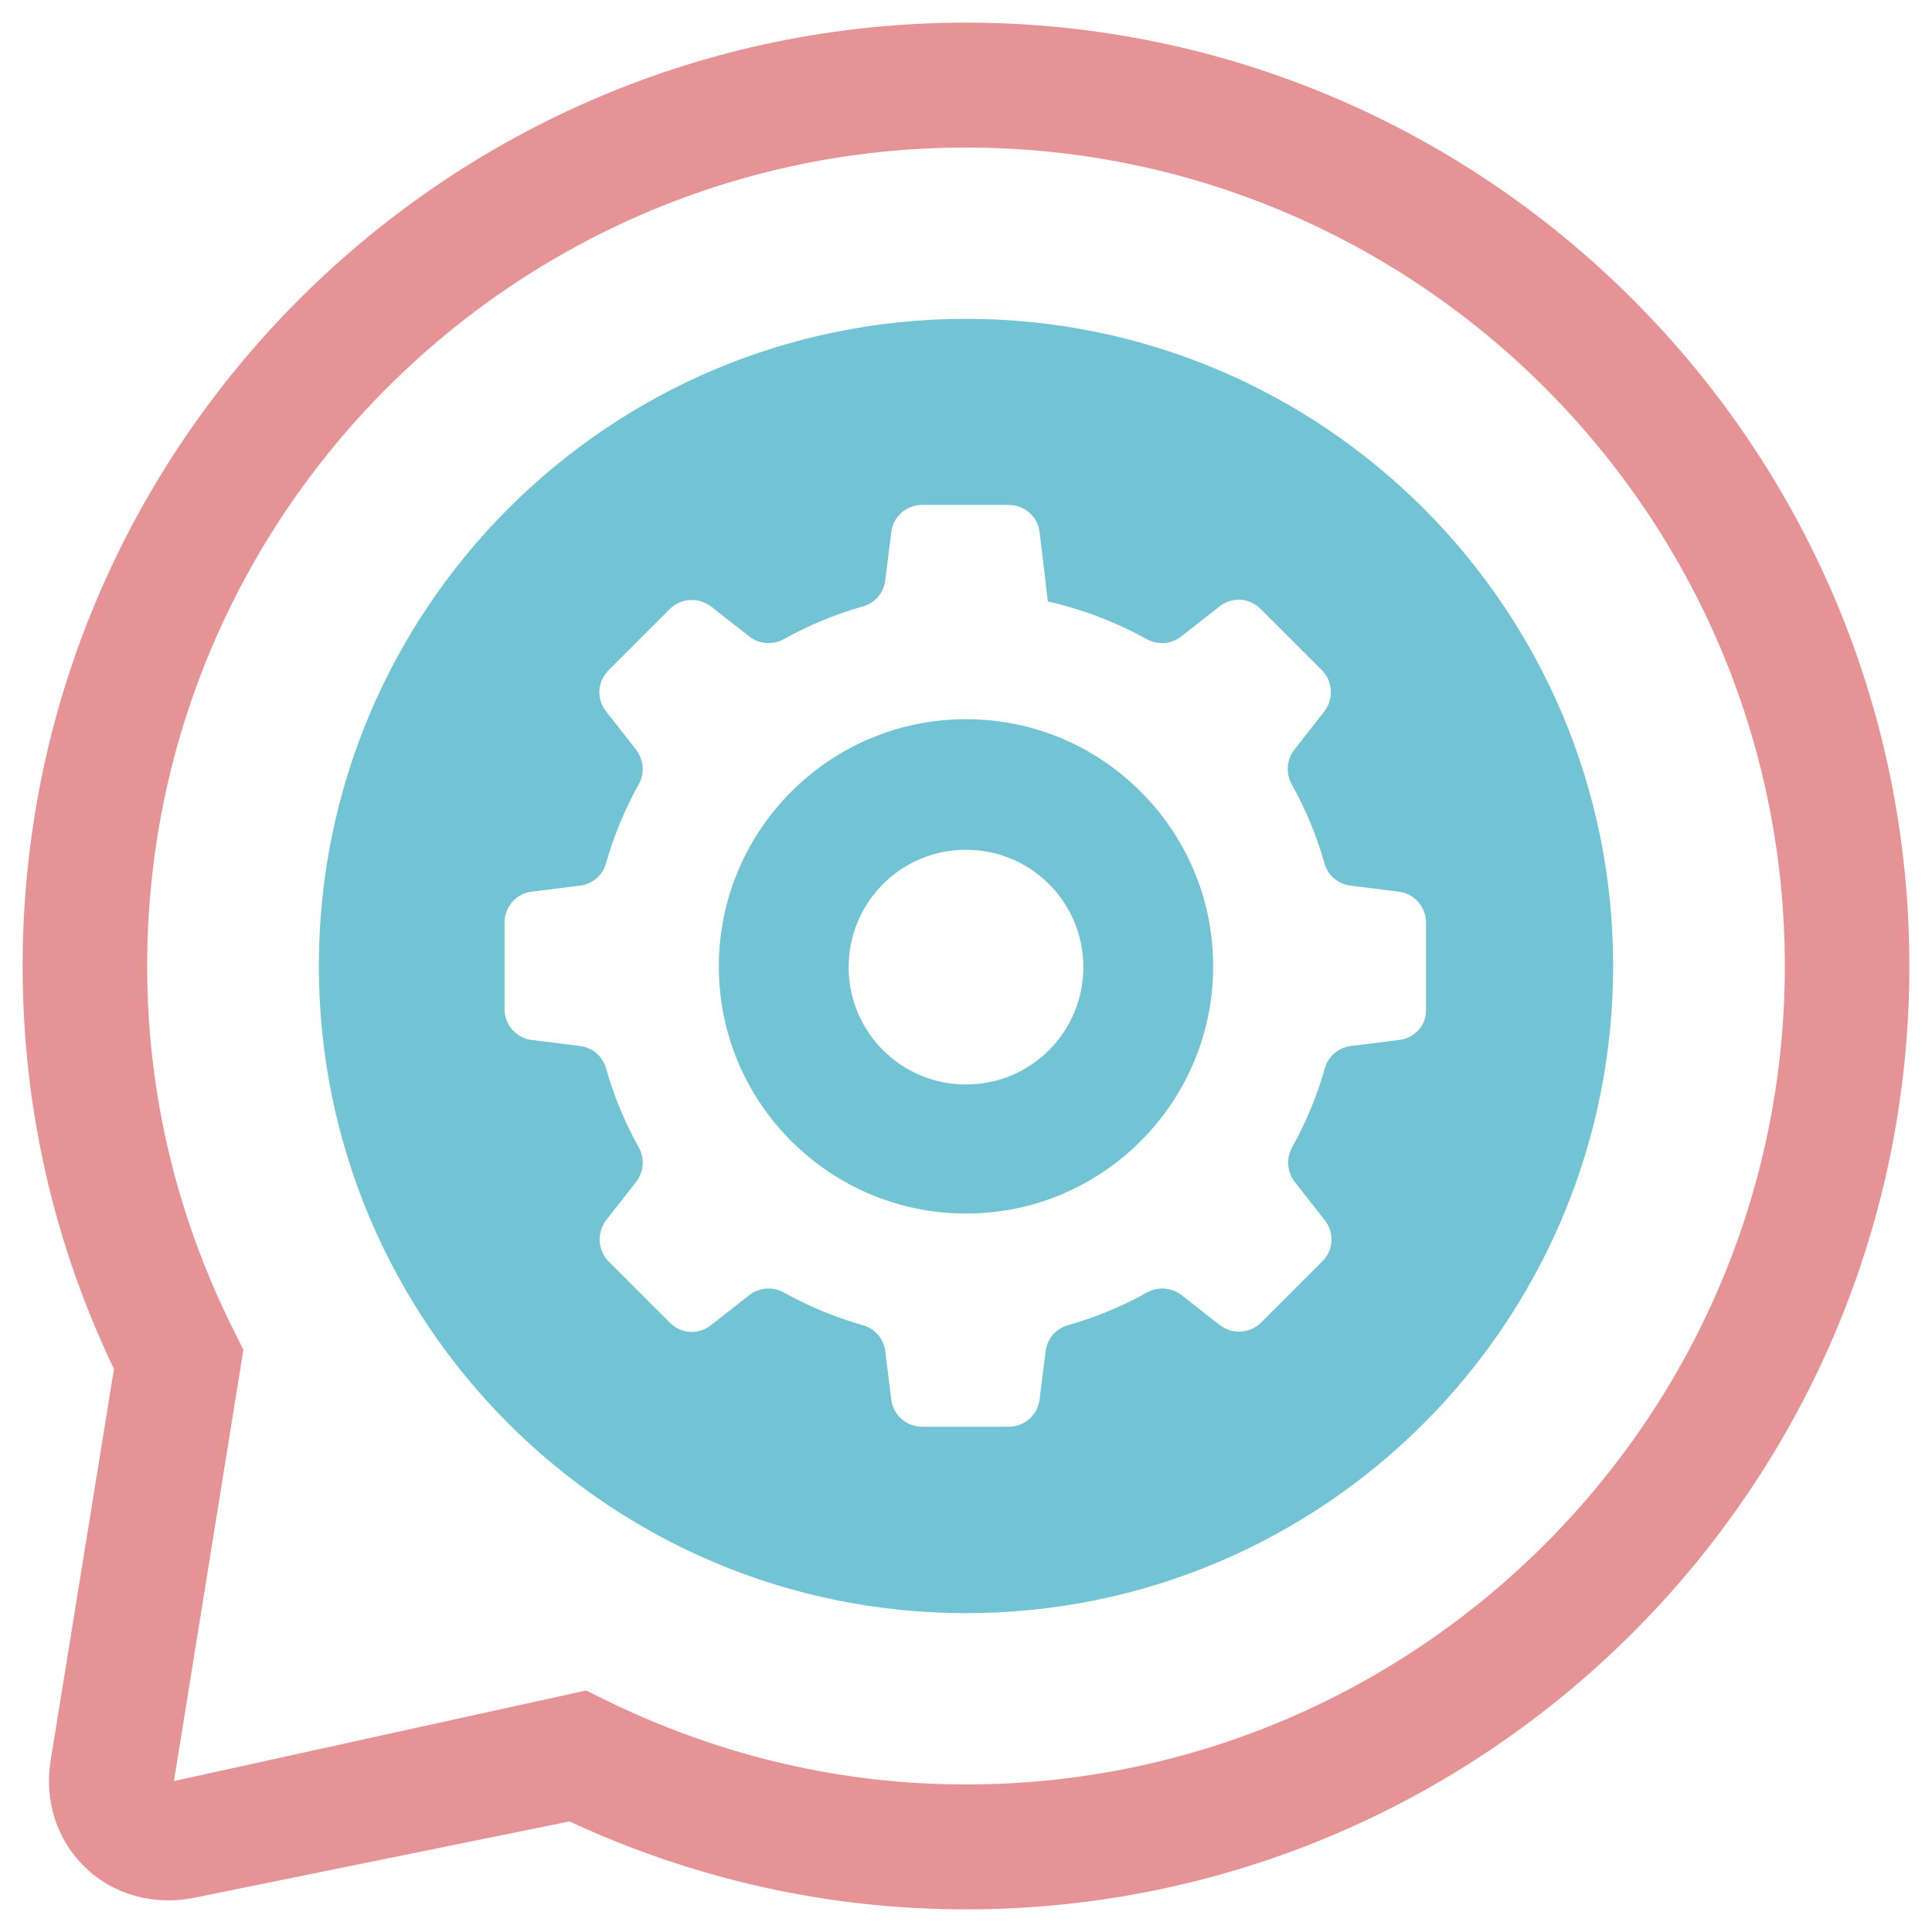
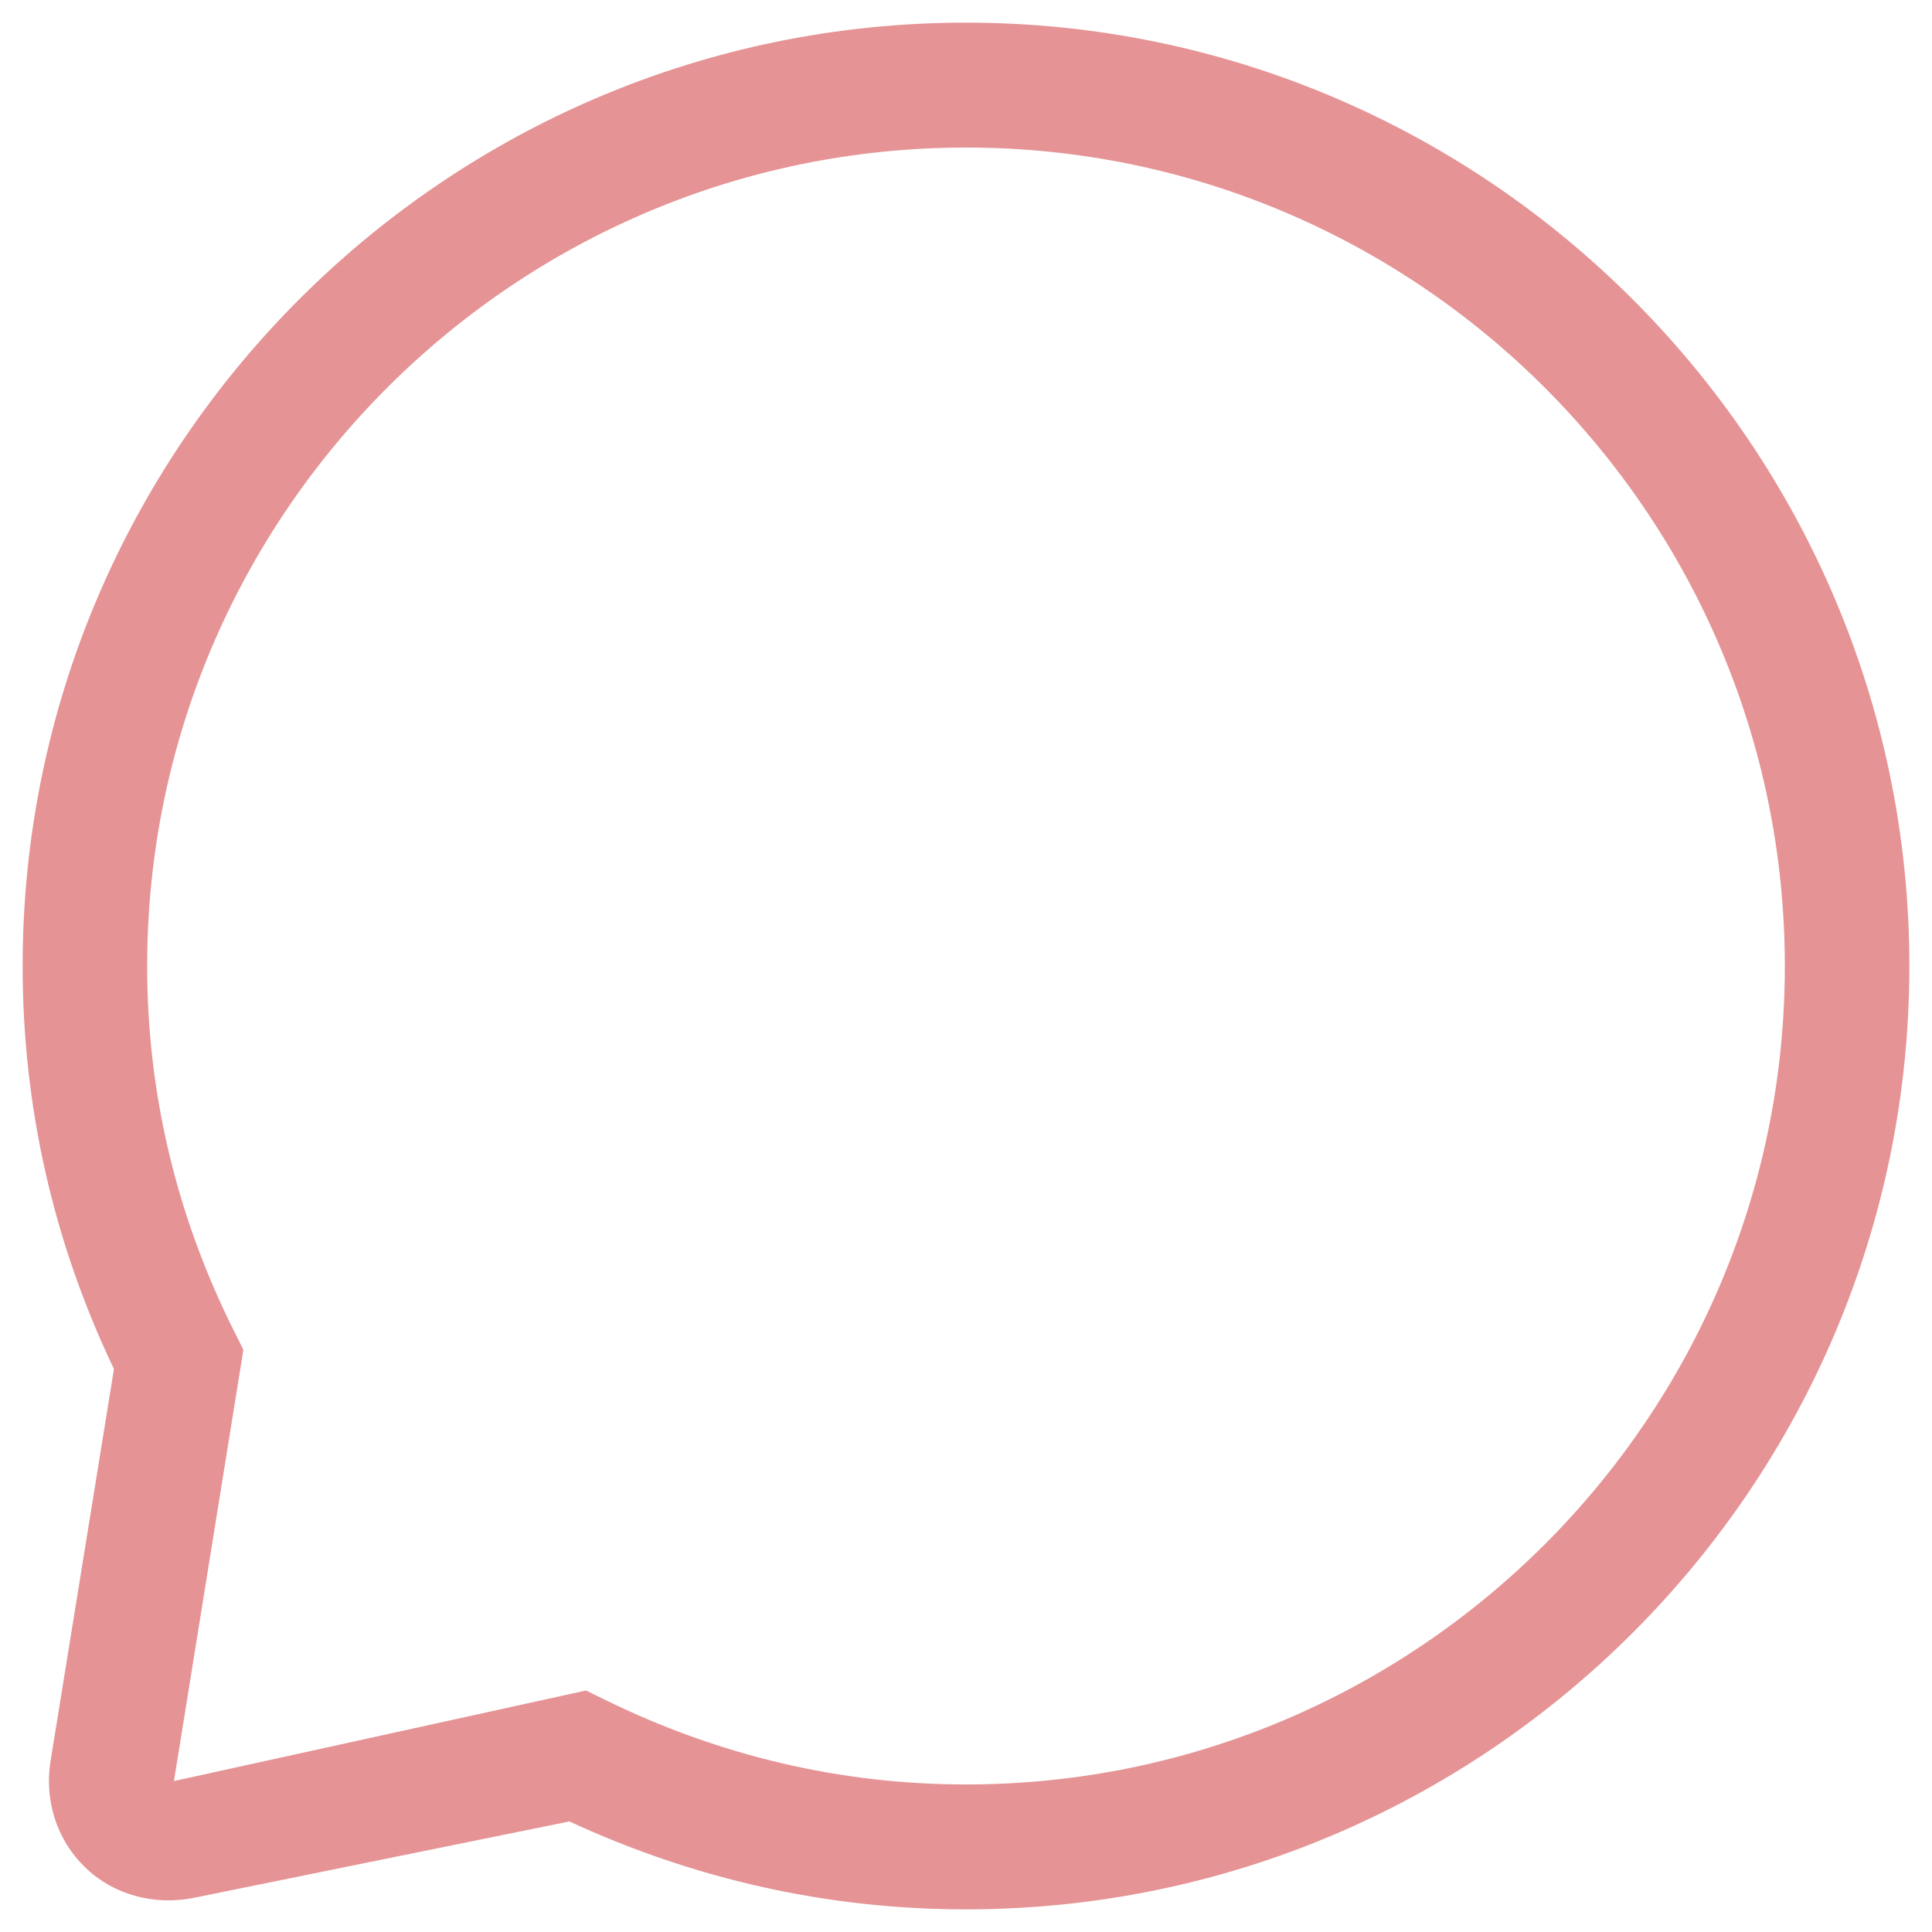
<svg xmlns="http://www.w3.org/2000/svg" version="1.1" id="Layer_1" x="0px" y="0px" viewBox="0 0 512 512" style="enable-background:new 0 0 512 512;" xml:space="preserve">
  <style type="text/css">
	.st0{fill:#E59395;}
	.st1{fill:#72C3D4;}
</style>
  <g>
    <path class="st0" d="M256,6C118.1,6,6,118.2,6,256c0,37.2,8.1,73.1,24.2,106.8L13.4,466.7c-1.7,10.5,1.7,21,9.2,28.2   c7.4,7.2,18.1,10.1,28.5,8.1l99.8-20.3C184.2,498.1,219.5,506,256,506c137.9,0,250-112.2,250-250S393.8,6,256,6z M256,472.9   c-33.2,0-65.4-7.6-95.6-22.4l-5.1-2.5L46.1,472l18.4-114.3l-2.4-4.8C46.8,322.4,39,289.8,39,256C39,136.4,136.4,39.1,256,39.1   S473,136.4,473,256S375.6,472.9,256,472.9z" />
    <g>
-       <path class="st1" d="M256,84.5c-94.7,0-171.5,76.8-171.5,171.5S161.3,427.5,256,427.5c94.7,0,171.5-76.8,171.5-171.5    S350.7,84.5,256,84.5z M370.8,275.6l-12.8,1.6c-3.3,0.4-6,2.7-6.9,5.9c-2.1,7.4-5,14.4-8.7,21c-1.6,2.9-1.3,6.5,0.7,9.1l8,10.2    c2.6,3.3,2.3,7.9-0.7,10.9l-16.2,16.2c-2.9,2.9-7.6,3.2-10.9,0.7l-10.2-8c-2.6-2-6.2-2.3-9.1-0.7c-6.6,3.7-13.6,6.6-21,8.7    c-3.2,0.9-5.5,3.6-5.9,6.9l-1.6,12.8c-0.5,4.1-4,7.2-8.2,7.2h-22.9c-4.2,0-7.7-3.1-8.2-7.2l-1.6-12.8c-0.4-3.3-2.7-6-5.9-6.9    c-7.4-2.1-14.4-5-21-8.7c-2.9-1.6-6.5-1.3-9.1,0.7l-10.2,8c-3.3,2.6-7.9,2.3-10.9-0.7l-16.2-16.2c-2.9-2.9-3.2-7.6-0.7-10.9    l8-10.2c2-2.6,2.3-6.2,0.7-9.1c-3.7-6.6-6.6-13.6-8.7-21c-0.9-3.2-3.6-5.5-6.9-5.9l-12.8-1.6c-4.1-0.5-7.2-4-7.2-8.2v-22.9    c0-4.2,3.1-7.7,7.2-8.2l12.8-1.6c3.3-0.4,6-2.7,6.9-5.9c2.1-7.4,5-14.4,8.7-21c1.6-2.9,1.3-6.4-0.7-9.1l-8-10.2    c-2.6-3.3-2.3-7.9,0.7-10.9l16.2-16.2c2.9-2.9,7.6-3.2,10.9-0.7l10.2,8c2.6,2,6.2,2.3,9.1,0.7c6.6-3.7,13.6-6.6,21-8.7    c3.2-0.9,5.5-3.6,5.9-6.9l1.6-12.8c0.5-4.1,4-7.2,8.2-7.2h22.9c4.2,0,7.7,3.1,8.2,7.2l2.2,18.4c9.3,2.1,18.1,5.5,26.2,10    c2.9,1.6,6.5,1.3,9.1-0.7l10.2-8c3.3-2.6,7.9-2.3,10.9,0.7l16.2,16.2c2.9,2.9,3.2,7.6,0.7,10.9l-8,10.2c-2,2.6-2.3,6.2-0.7,9.1    c3.7,6.6,6.6,13.6,8.7,21c0.9,3.2,3.6,5.5,6.9,5.9l12.8,1.6c4.1,0.5,7.2,4,7.2,8.2v22.9C378.1,271.6,375,275.1,370.8,275.6z" />
-       <path class="st1" d="M256,190.6c-18.1,0-34.4,7.3-46.3,19.2c-11.8,11.8-19.2,28.2-19.2,46.3c0,18.1,7.3,34.4,19.2,46.3    c11.8,11.8,28.2,19.2,46.3,19.2s34.4-7.3,46.3-19.2c11.8-11.8,19.2-28.2,19.2-46.3c0-18.1-7.3-34.4-19.2-46.3    C290.4,197.9,274.1,190.6,256,190.6z M256,287.4c-17.2,0-31.1-13.9-31.1-31.1s13.9-31.1,31.1-31.1s31.1,13.9,31.1,31.1    S273.2,287.4,256,287.4z" />
-     </g>
+       </g>
  </g>
</svg>